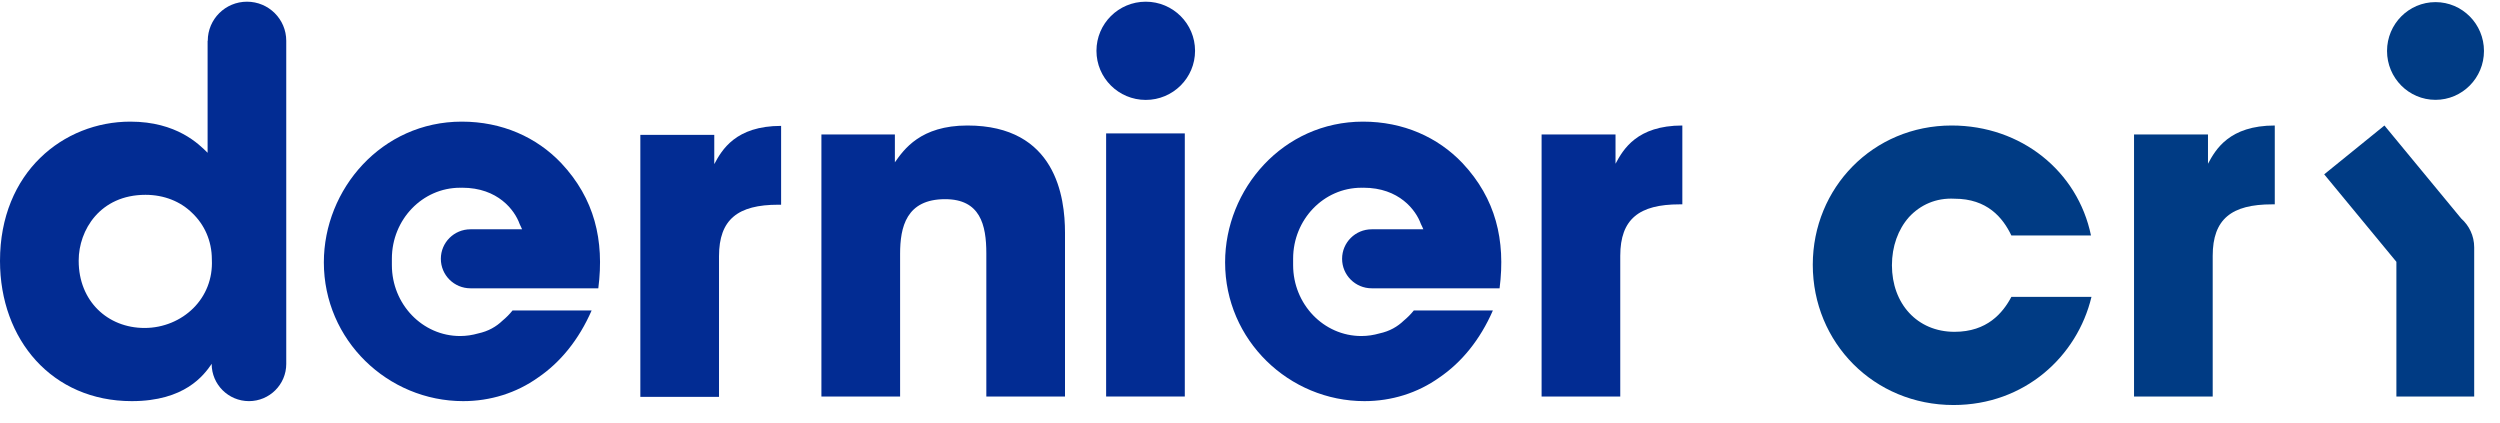
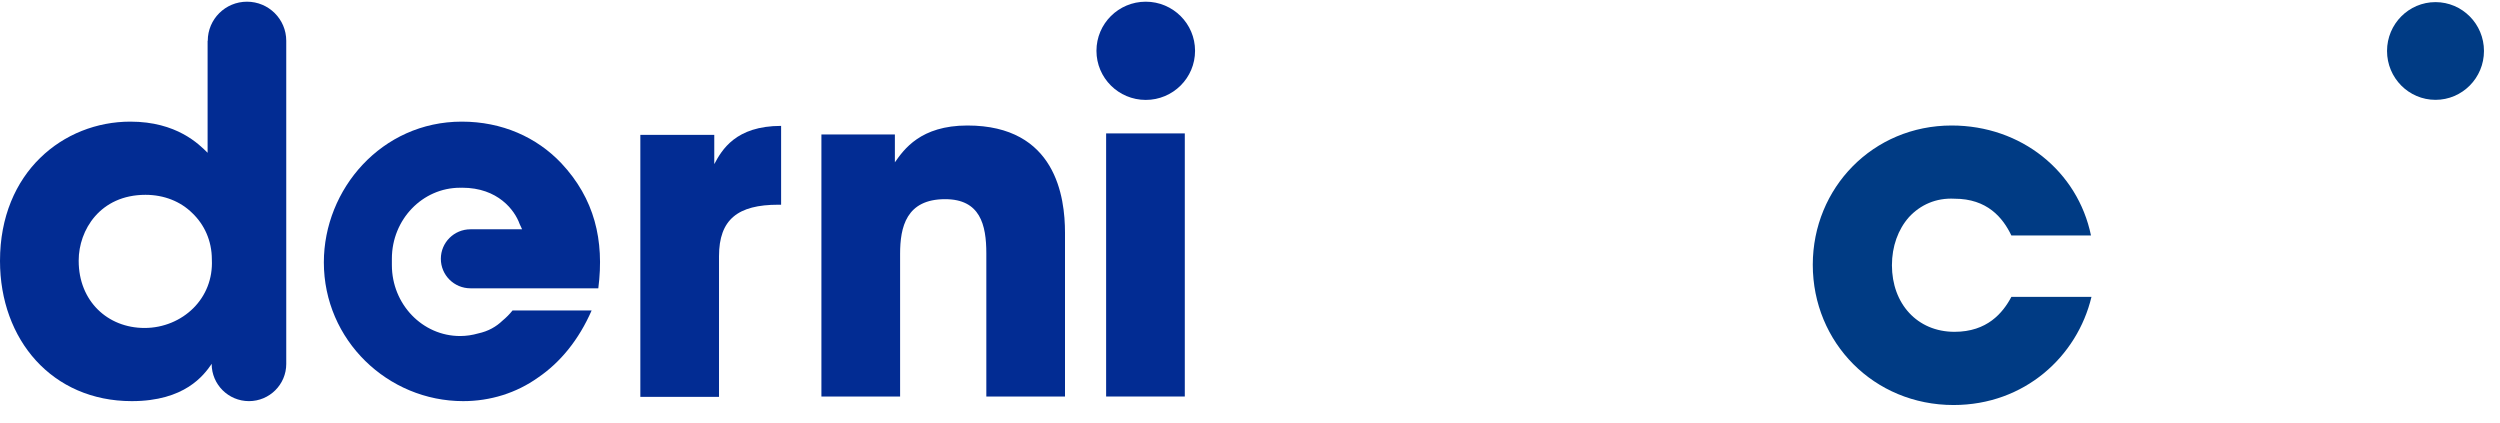
<svg xmlns="http://www.w3.org/2000/svg" width="124" height="21" viewBox="0 0 124 21" fill="none">
  <path fill-rule="evenodd" clip-rule="evenodd" d="M31.761 6.688H35.428V8.141C35.804 7.438 36.486 6.244 38.743 6.244V10.154H38.602C36.603 10.154 35.663 10.879 35.663 12.707V19.686H31.761V6.688" fill="#022C93" />
  <path fill-rule="evenodd" clip-rule="evenodd" d="M40.742 6.669H44.386V8.051C44.832 7.419 45.654 6.225 47.983 6.225C52.378 6.225 52.824 9.784 52.824 11.541V19.667H48.922V12.571C48.922 11.143 48.617 9.879 46.878 9.879C44.95 9.879 44.645 11.26 44.645 12.594V19.667H40.742V6.669" fill="#022C93" />
-   <path fill-rule="evenodd" clip-rule="evenodd" d="M54.864 19.667H58.766V6.617H54.864V19.667Z" fill="#022C93" />
-   <path fill-rule="evenodd" clip-rule="evenodd" d="M76.463 6.669H80.13V8.122C80.507 7.419 81.188 6.225 83.444 6.225V10.136H83.304C81.306 10.136 80.365 10.862 80.365 12.688V19.667H76.463V6.669" fill="#022C93" />
+   <path fill-rule="evenodd" clip-rule="evenodd" d="M54.864 19.667H58.766V6.617H54.864Z" fill="#022C93" />
  <path fill-rule="evenodd" clip-rule="evenodd" d="M103.737 14.726C103.031 17.676 100.422 20.089 96.895 20.089C92.947 20.089 89.914 16.998 89.914 13.133C89.914 9.316 92.9 6.225 96.801 6.225C100.256 6.225 103.055 8.497 103.713 11.68H99.764C99.34 10.792 98.564 9.856 96.943 9.856C96.025 9.807 95.25 10.159 94.686 10.768C94.145 11.378 93.84 12.22 93.84 13.156C93.84 15.053 95.086 16.458 96.943 16.458C98.564 16.458 99.34 15.523 99.764 14.726H103.737" fill="#003B84" />
-   <path fill-rule="evenodd" clip-rule="evenodd" d="M105.848 6.669H109.516V8.122C109.891 7.419 110.572 6.225 112.829 6.225V10.136H112.688C110.69 10.136 109.75 10.862 109.75 12.688V19.667H105.848V6.669" fill="#003B84" />
  <path fill-rule="evenodd" clip-rule="evenodd" d="M9.592 15.282C8.98 15.892 8.111 16.267 7.17 16.267C5.336 16.267 3.903 14.931 3.903 12.941V12.918C3.903 11.419 4.96 9.663 7.217 9.663C8.134 9.663 8.957 9.99 9.544 10.575C10.132 11.138 10.508 11.934 10.508 12.871C10.555 13.831 10.202 14.674 9.592 15.282ZM14.198 2.023C14.198 0.952 13.326 0.084 12.251 0.084C11.176 0.084 10.305 0.952 10.305 2.023H10.297V7.578C9.873 7.157 8.769 6.033 6.464 6.033C3.151 6.033 0 8.538 0 12.941C0 16.852 2.586 19.896 6.536 19.896C9.169 19.896 10.108 18.609 10.484 18.07V18.052H10.499C10.499 19.069 11.328 19.896 12.349 19.896C13.37 19.896 14.198 19.069 14.198 18.052V2.023V2.023Z" fill="#022C93" />
  <path fill-rule="evenodd" clip-rule="evenodd" d="M59.275 2.52C59.275 3.866 58.18 4.956 56.83 4.956C55.479 4.956 54.384 3.866 54.384 2.52C54.384 1.174 55.479 0.084 56.83 0.084C58.18 0.084 59.275 1.174 59.275 2.52" fill="#022C93" />
  <path fill-rule="evenodd" clip-rule="evenodd" d="M29.676 14.3C29.983 11.912 29.486 9.851 27.84 8.094C26.618 6.805 24.902 6.033 22.904 6.033C18.932 6.033 16.063 9.381 16.063 13.012C16.063 16.876 19.237 19.896 22.974 19.896C24.314 19.896 25.607 19.497 26.688 18.726C27.792 17.976 28.71 16.852 29.345 15.399H25.422C25.273 15.586 25.106 15.754 24.924 15.904C24.617 16.199 24.23 16.428 23.714 16.539C23.429 16.62 23.132 16.667 22.822 16.667C20.953 16.667 19.437 15.091 19.437 13.148V12.831C19.437 10.888 20.953 9.312 22.822 9.312C22.835 9.312 22.848 9.314 22.861 9.314C22.884 9.314 22.904 9.311 22.927 9.311C24.697 9.311 25.529 10.424 25.774 11.11C25.818 11.194 25.856 11.283 25.896 11.373H23.335C22.523 11.373 21.866 12.028 21.866 12.837C21.866 13.645 22.523 14.3 23.335 14.3H26.015C26.014 14.308 29.676 14.3 29.676 14.3" fill="#022C93" />
-   <path fill-rule="evenodd" clip-rule="evenodd" d="M74.379 14.3C74.685 11.912 74.188 9.851 72.543 8.094C71.32 6.805 69.605 6.033 67.606 6.033C63.634 6.033 60.765 9.381 60.765 13.012C60.765 16.876 63.939 19.896 67.677 19.896C69.016 19.896 70.31 19.497 71.39 18.726C72.495 17.976 73.413 16.852 74.047 15.399H70.125C69.976 15.586 69.808 15.754 69.626 15.904C69.32 16.199 68.933 16.428 68.416 16.539C68.132 16.62 67.834 16.667 67.524 16.667C65.655 16.667 64.139 15.091 64.139 13.148V12.831C64.139 10.888 65.655 9.312 67.524 9.312C67.537 9.312 67.55 9.314 67.564 9.314C67.586 9.314 67.607 9.311 67.629 9.311C69.399 9.311 70.232 10.424 70.476 11.11C70.521 11.194 70.559 11.283 70.598 11.373H68.038C67.225 11.373 66.568 12.028 66.568 12.837C66.568 13.645 67.225 14.3 68.038 14.3H70.718C70.716 14.308 74.379 14.3 74.379 14.3" fill="#022C93" />
  <path fill-rule="evenodd" clip-rule="evenodd" d="M120.801 0.105C119.474 0.105 118.397 1.19 118.397 2.528C118.397 3.868 119.474 4.952 120.801 4.952C122.128 4.952 123.205 3.868 123.205 2.528C123.205 1.19 122.128 0.105 120.801 0.105" fill="#003B84" />
-   <path fill-rule="evenodd" clip-rule="evenodd" d="M122.72 12.268C122.72 11.698 122.469 11.188 122.074 10.836L118.268 6.225L115.28 8.647L118.861 12.986V19.667H122.72V12.291H122.719C122.719 12.283 122.72 12.276 122.72 12.268" fill="#003B84" />
</svg>